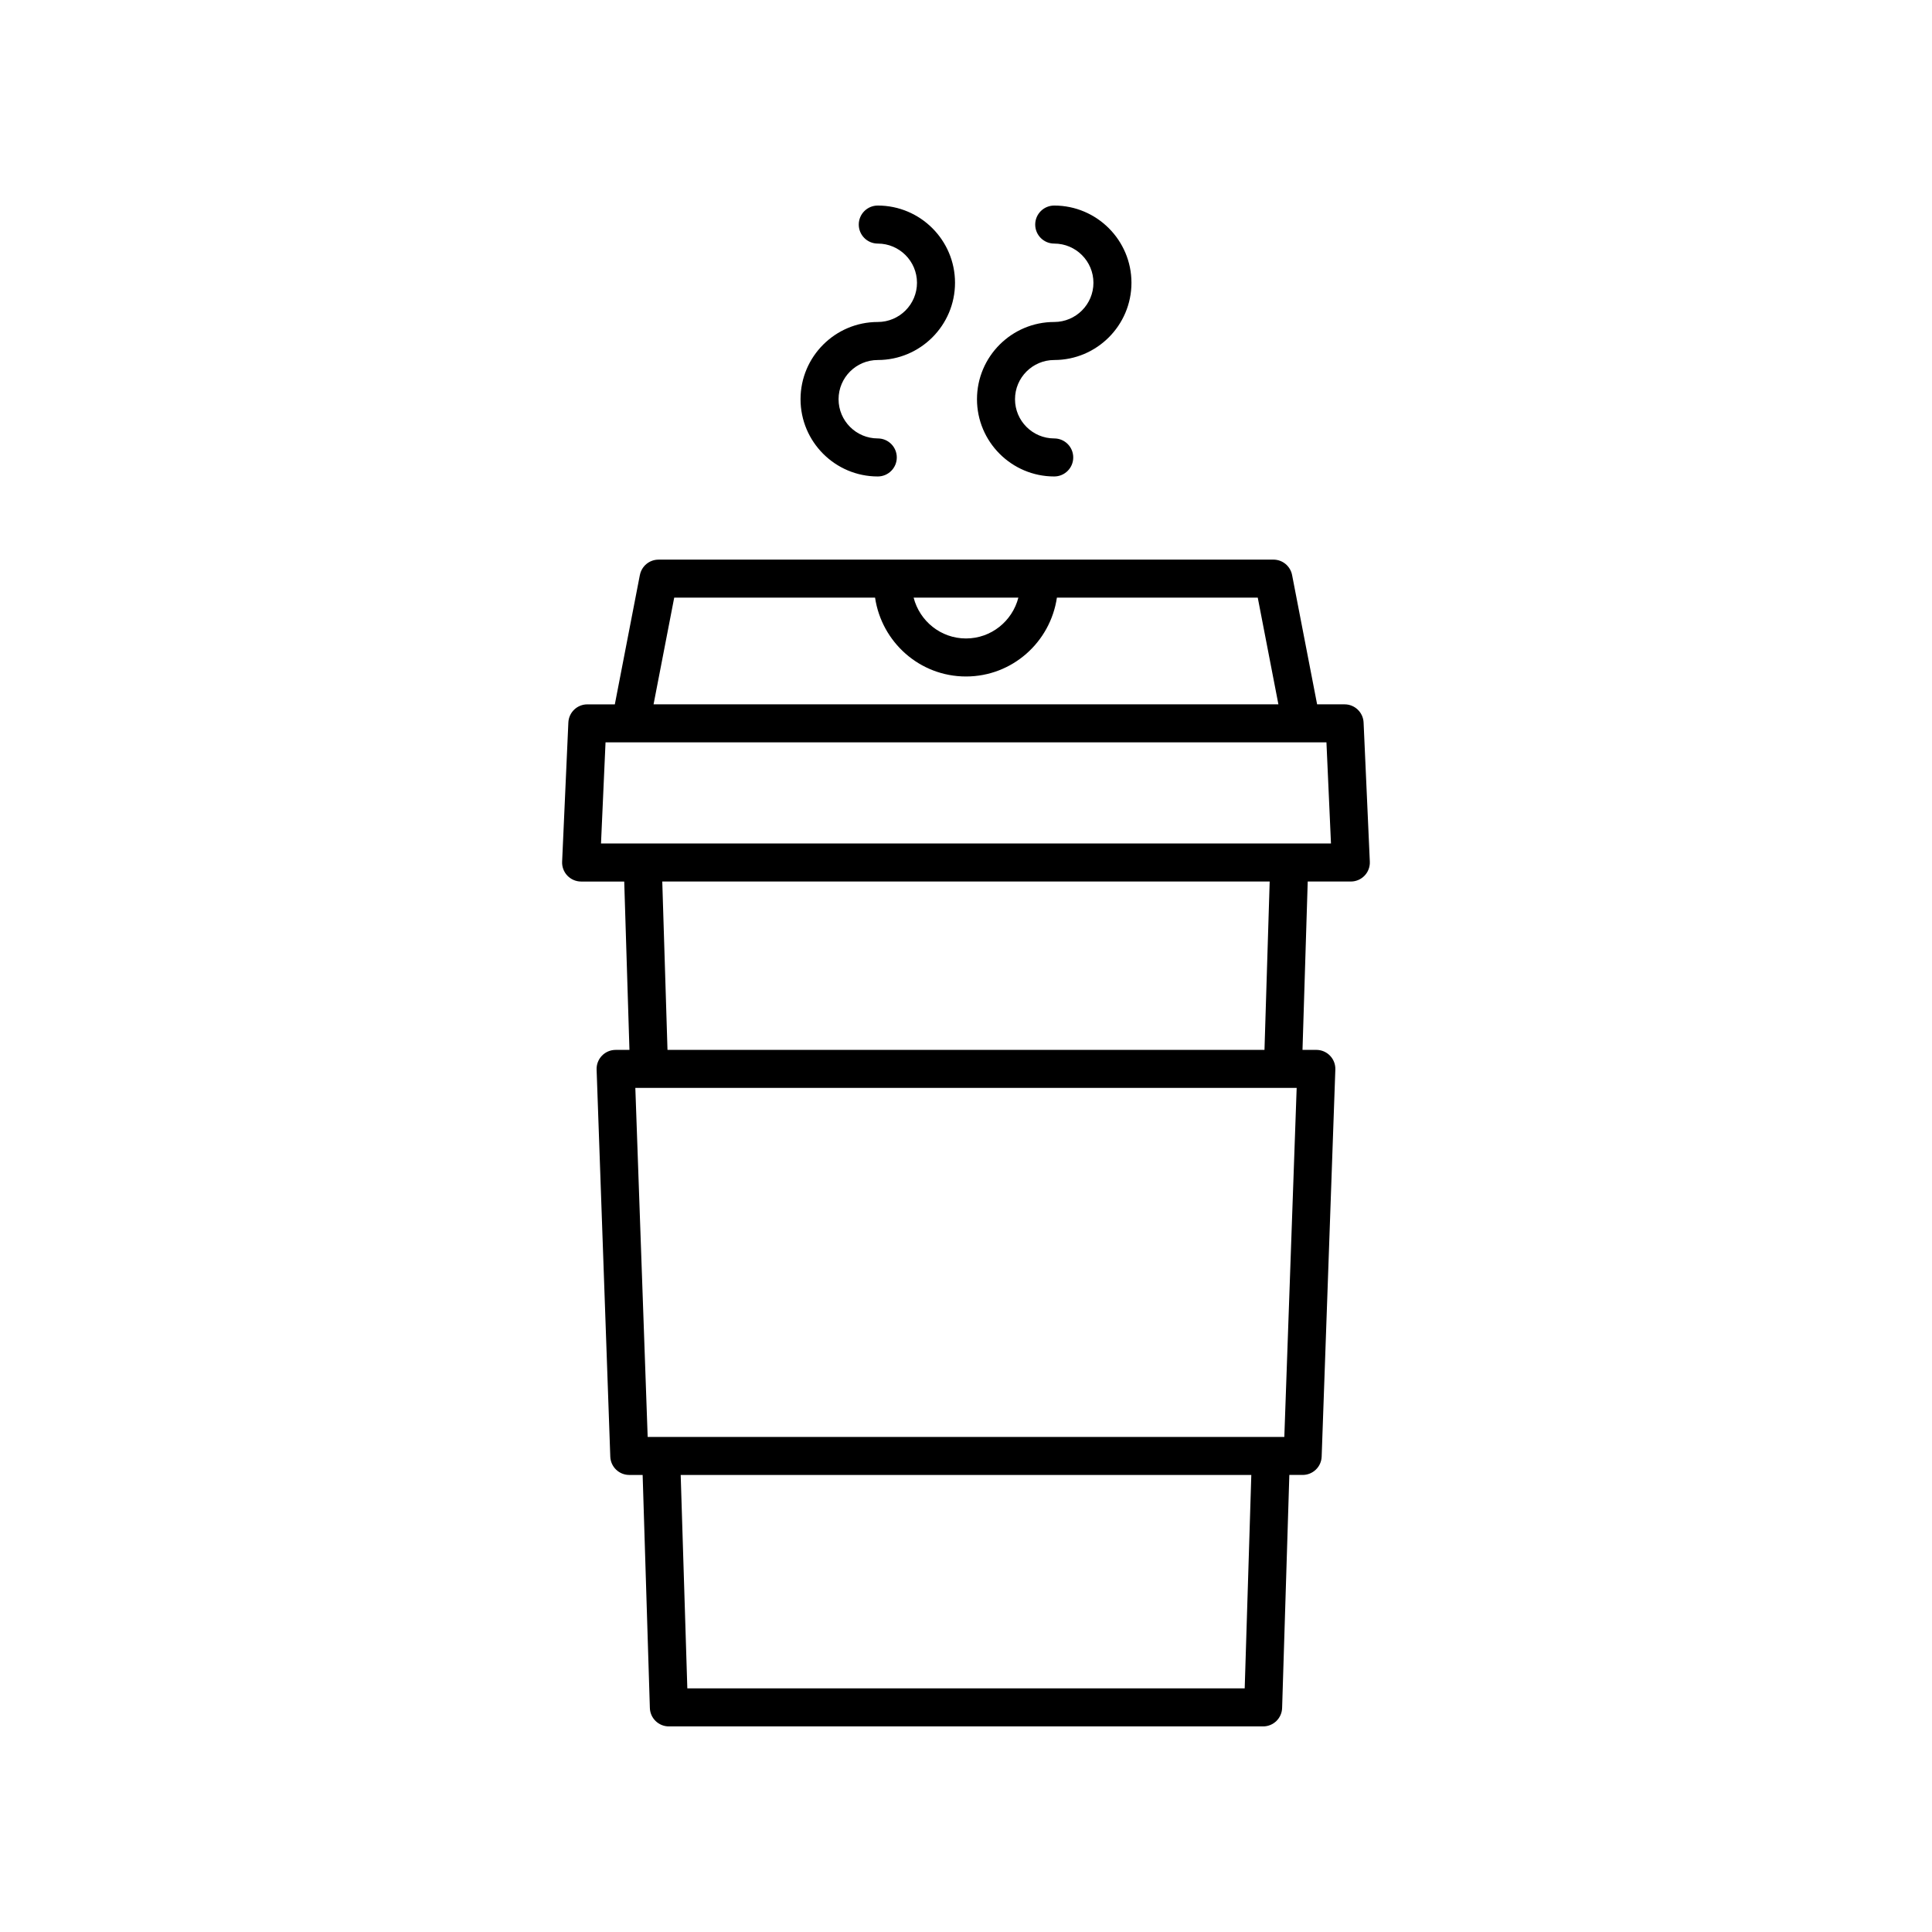
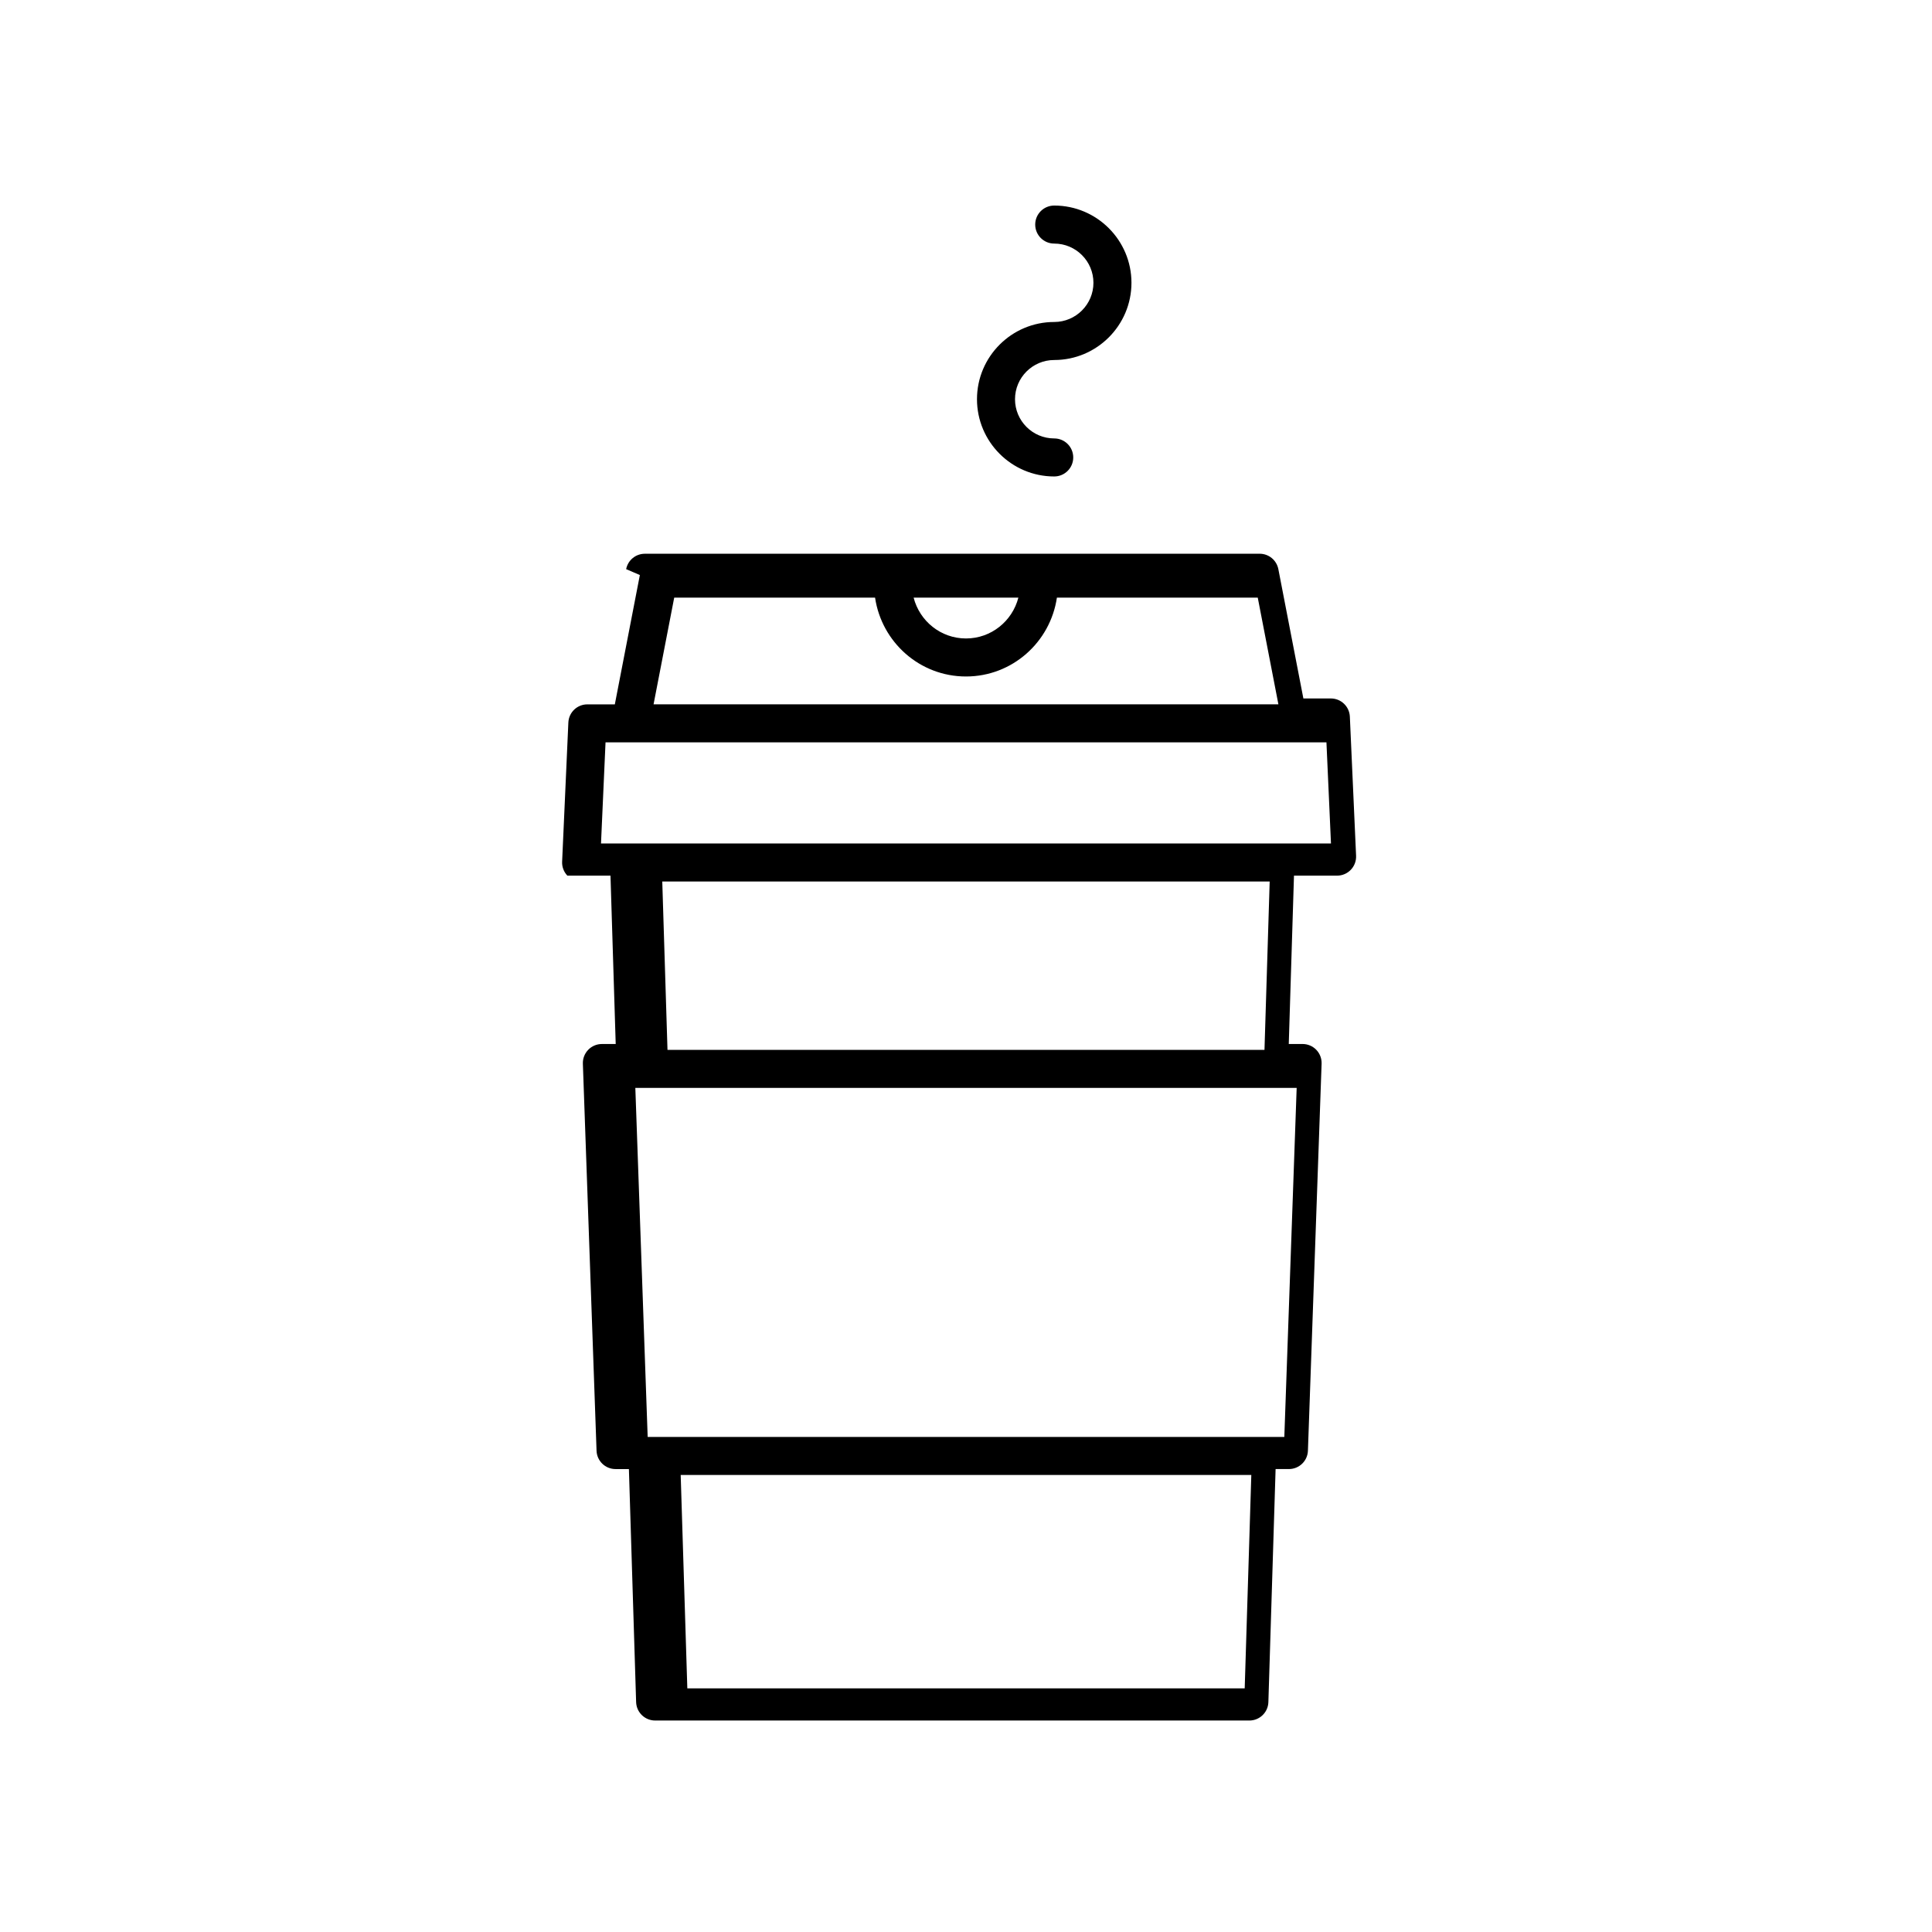
<svg xmlns="http://www.w3.org/2000/svg" fill="#000000" width="800px" height="800px" version="1.1" viewBox="144 144 512 512">
  <g>
-     <path d="m313.57 296.39-6.633 34.273h-7.285c-2.695 0-4.914 2.121-5.031 4.812l-1.652 36.875c-0.062 1.375 0.441 2.715 1.391 3.707s2.266 1.559 3.641 1.559h11.426l1.383 44.617h-3.668c-1.367 0-2.676 0.555-3.625 1.539-0.945 0.98-1.457 2.309-1.41 3.676l3.625 102.57c0.098 2.715 2.32 4.859 5.035 4.859h3.539l1.914 61.758c0.086 2.715 2.316 4.879 5.039 4.879h157.48c2.723 0 4.953-2.164 5.035-4.883l1.914-61.758h3.531c2.715 0 4.941-2.148 5.035-4.859l3.625-102.57c0.047-1.367-0.461-2.695-1.41-3.676-0.949-0.984-2.258-1.539-3.625-1.539h-3.668l1.383-44.617h11.426c1.375 0 2.691-0.562 3.641-1.559 0.953-0.992 1.453-2.332 1.391-3.707l-1.652-36.875c-0.121-2.691-2.34-4.812-5.031-4.812h-7.285l-6.633-34.273c-0.461-2.367-2.535-4.082-4.945-4.082l-162.95 0.004c-2.414 0-4.484 1.711-4.945 4.082zm160.29 295.05h-147.71l-1.758-56.562h151.22zm10.5-66.637h-168.72l-3.269-92.5h175.26zm-5.258-102.58h-158.21l-1.383-44.617h160.97zm17.621-54.691h-193.45l1.199-26.797h191.05zm-82.844-65.152c-1.594 6.203-7.188 10.82-13.879 10.82-6.695 0-12.285-4.617-13.879-10.82zm-37.977 0c1.742 11.789 11.828 20.895 24.094 20.895s22.355-9.105 24.094-20.895h53.227l5.473 28.277h-165.59l5.473-28.277z" />
-     <path d="m376.62 229.33c-11.285 0-20.469 9.18-20.469 20.469 0 11.285 9.18 20.469 20.469 20.469 2.781 0 5.039-2.254 5.039-5.039 0-2.781-2.254-5.039-5.039-5.039-5.731 0-10.391-4.66-10.391-10.391s4.66-10.391 10.391-10.391c11.285 0 20.469-9.18 20.469-20.469 0-11.285-9.18-20.465-20.469-20.465-2.781 0-5.039 2.254-5.039 5.039 0 2.781 2.254 5.039 5.039 5.039 5.731 0 10.391 4.66 10.391 10.391 0 5.727-4.66 10.387-10.391 10.387z" />
+     <path d="m313.57 296.39-6.633 34.273h-7.285c-2.695 0-4.914 2.121-5.031 4.812l-1.652 36.875c-0.062 1.375 0.441 2.715 1.391 3.707h11.426l1.383 44.617h-3.668c-1.367 0-2.676 0.555-3.625 1.539-0.945 0.98-1.457 2.309-1.41 3.676l3.625 102.57c0.098 2.715 2.32 4.859 5.035 4.859h3.539l1.914 61.758c0.086 2.715 2.316 4.879 5.039 4.879h157.48c2.723 0 4.953-2.164 5.035-4.883l1.914-61.758h3.531c2.715 0 4.941-2.148 5.035-4.859l3.625-102.57c0.047-1.367-0.461-2.695-1.41-3.676-0.949-0.984-2.258-1.539-3.625-1.539h-3.668l1.383-44.617h11.426c1.375 0 2.691-0.562 3.641-1.559 0.953-0.992 1.453-2.332 1.391-3.707l-1.652-36.875c-0.121-2.691-2.34-4.812-5.031-4.812h-7.285l-6.633-34.273c-0.461-2.367-2.535-4.082-4.945-4.082l-162.95 0.004c-2.414 0-4.484 1.711-4.945 4.082zm160.29 295.05h-147.71l-1.758-56.562h151.22zm10.5-66.637h-168.72l-3.269-92.5h175.26zm-5.258-102.58h-158.21l-1.383-44.617h160.97zm17.621-54.691h-193.45l1.199-26.797h191.05zm-82.844-65.152c-1.594 6.203-7.188 10.82-13.879 10.82-6.695 0-12.285-4.617-13.879-10.82zm-37.977 0c1.742 11.789 11.828 20.895 24.094 20.895s22.355-9.105 24.094-20.895h53.227l5.473 28.277h-165.59l5.473-28.277z" />
    <path d="m423.38 229.33c-11.285 0-20.469 9.18-20.469 20.469 0 11.285 9.18 20.469 20.469 20.469 2.781 0 5.039-2.254 5.039-5.039 0-2.781-2.254-5.039-5.039-5.039-5.731 0-10.391-4.66-10.391-10.391s4.66-10.391 10.391-10.391c11.285 0 20.469-9.18 20.469-20.469-0.004-11.285-9.184-20.465-20.469-20.465-2.781 0-5.039 2.254-5.039 5.039 0 2.781 2.254 5.039 5.039 5.039 5.731 0 10.391 4.66 10.391 10.391 0 5.727-4.66 10.387-10.391 10.387z" />
  </g>
</svg>